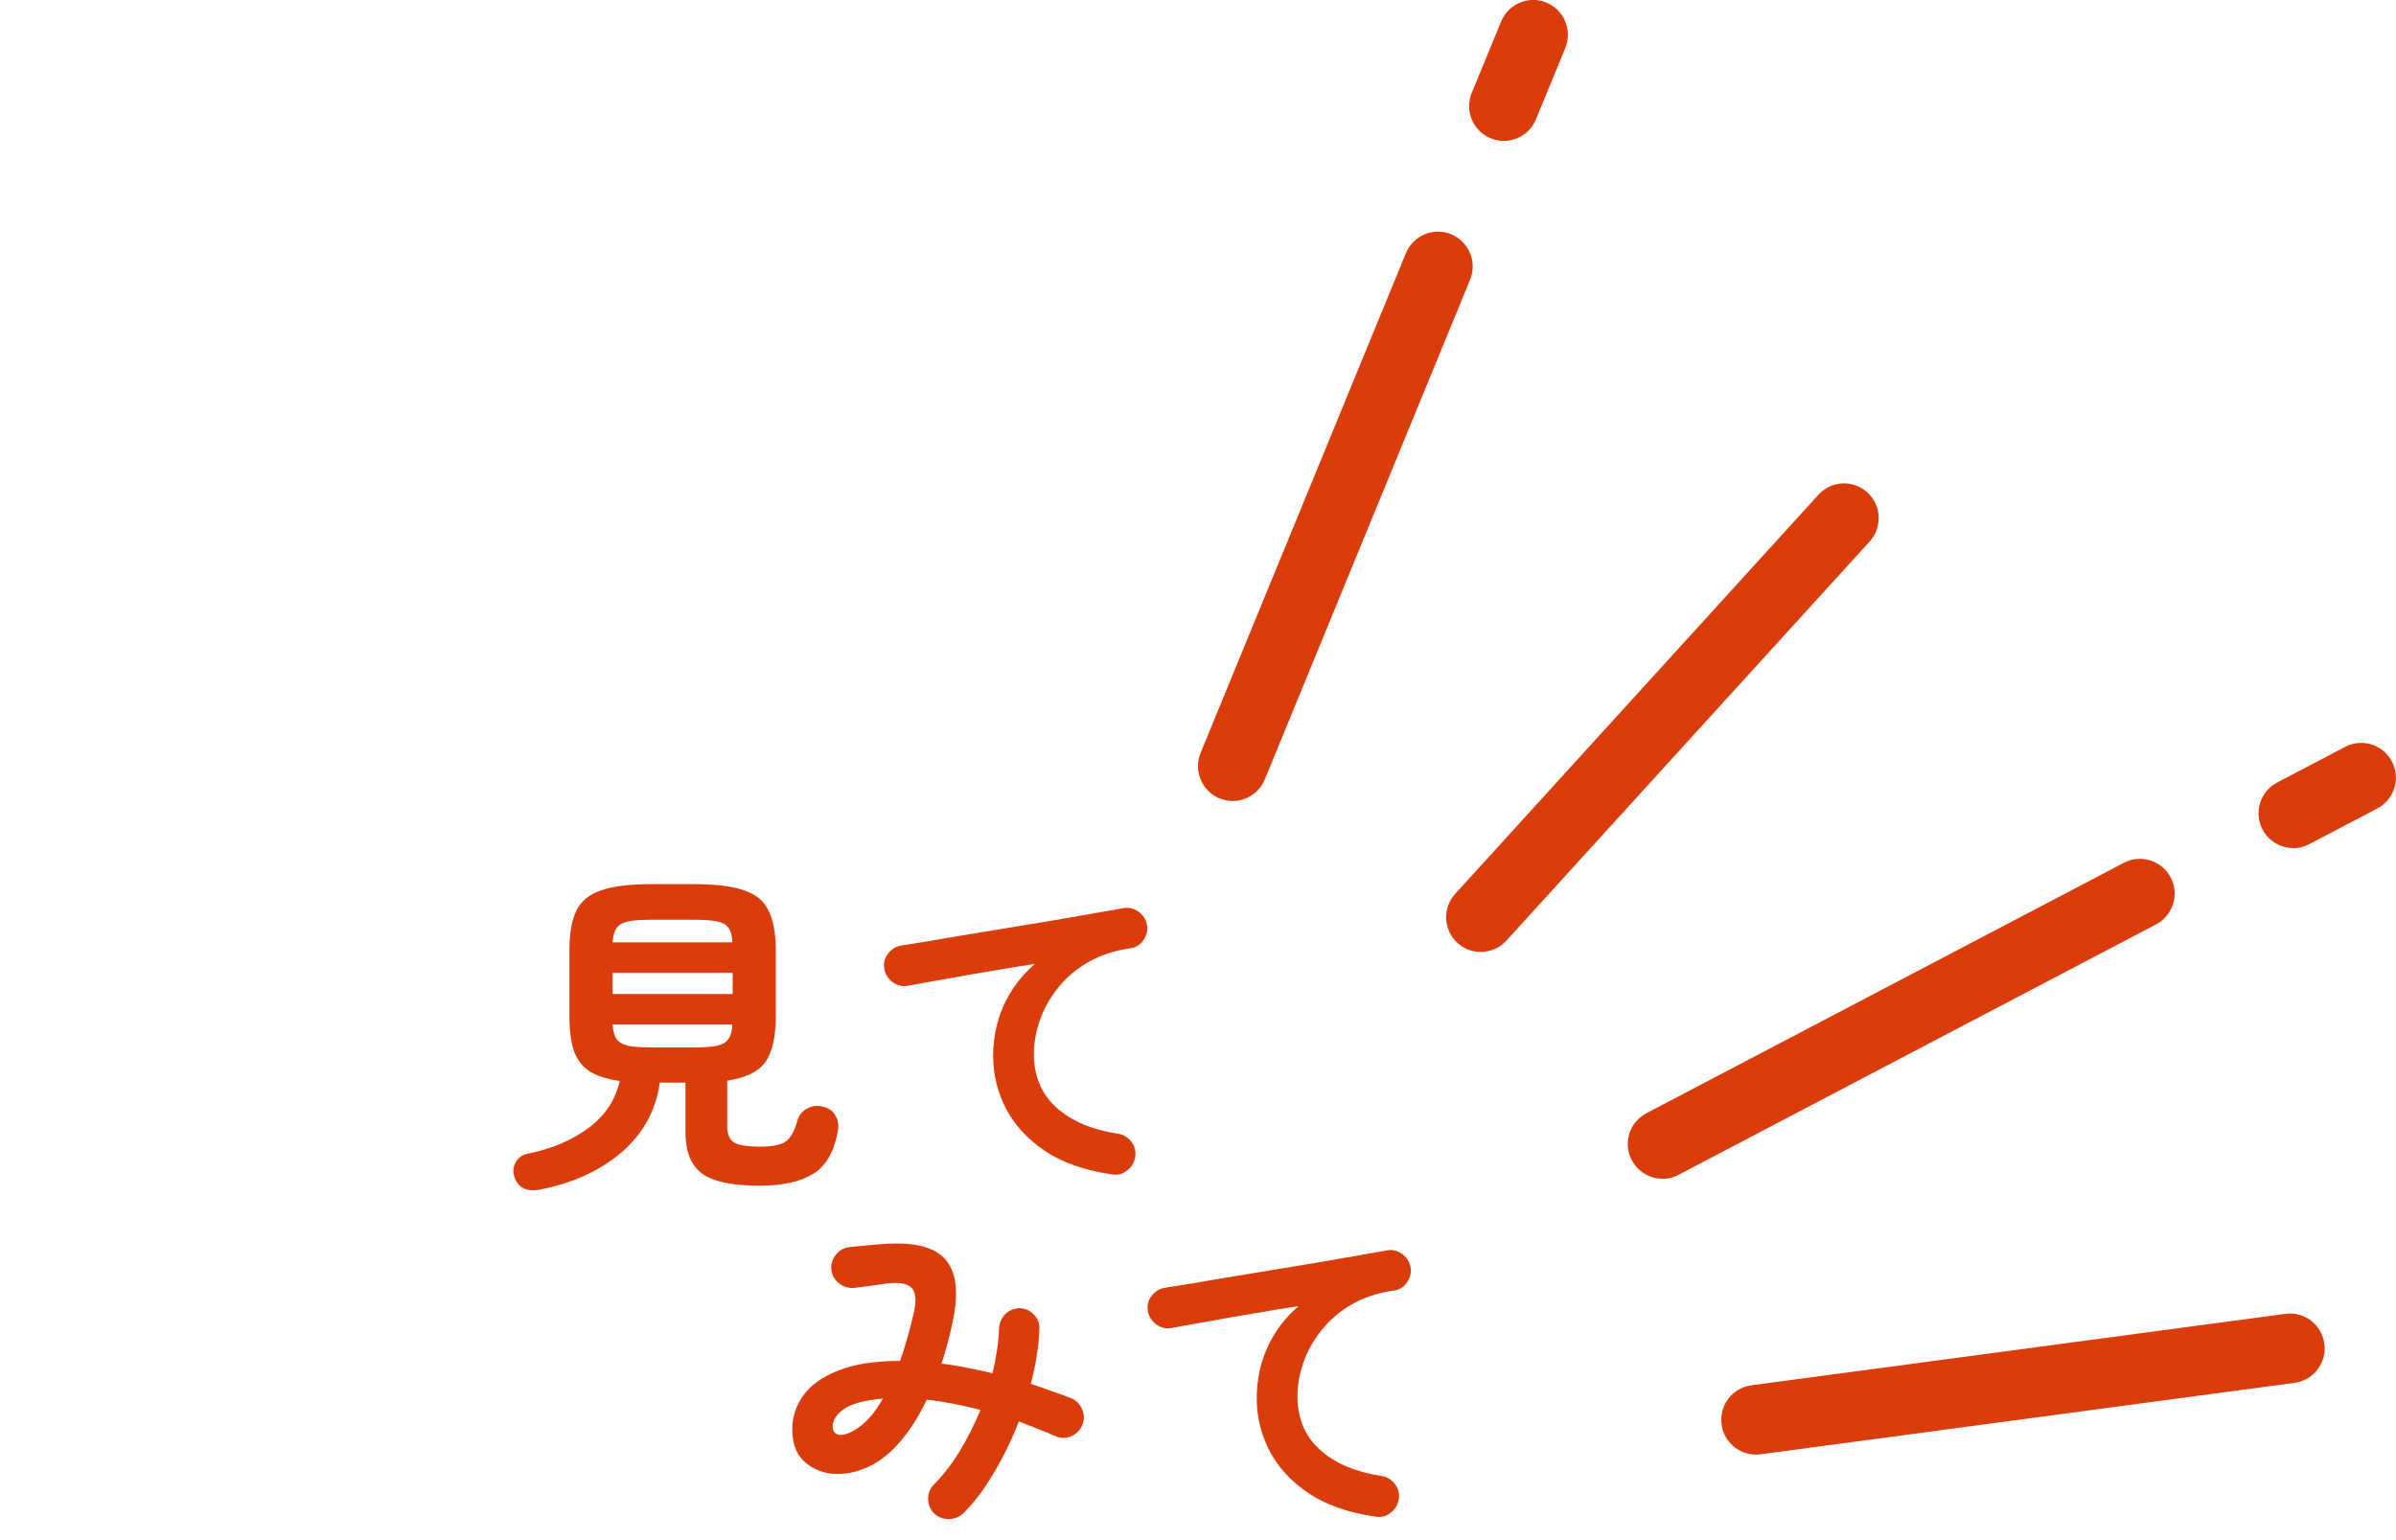
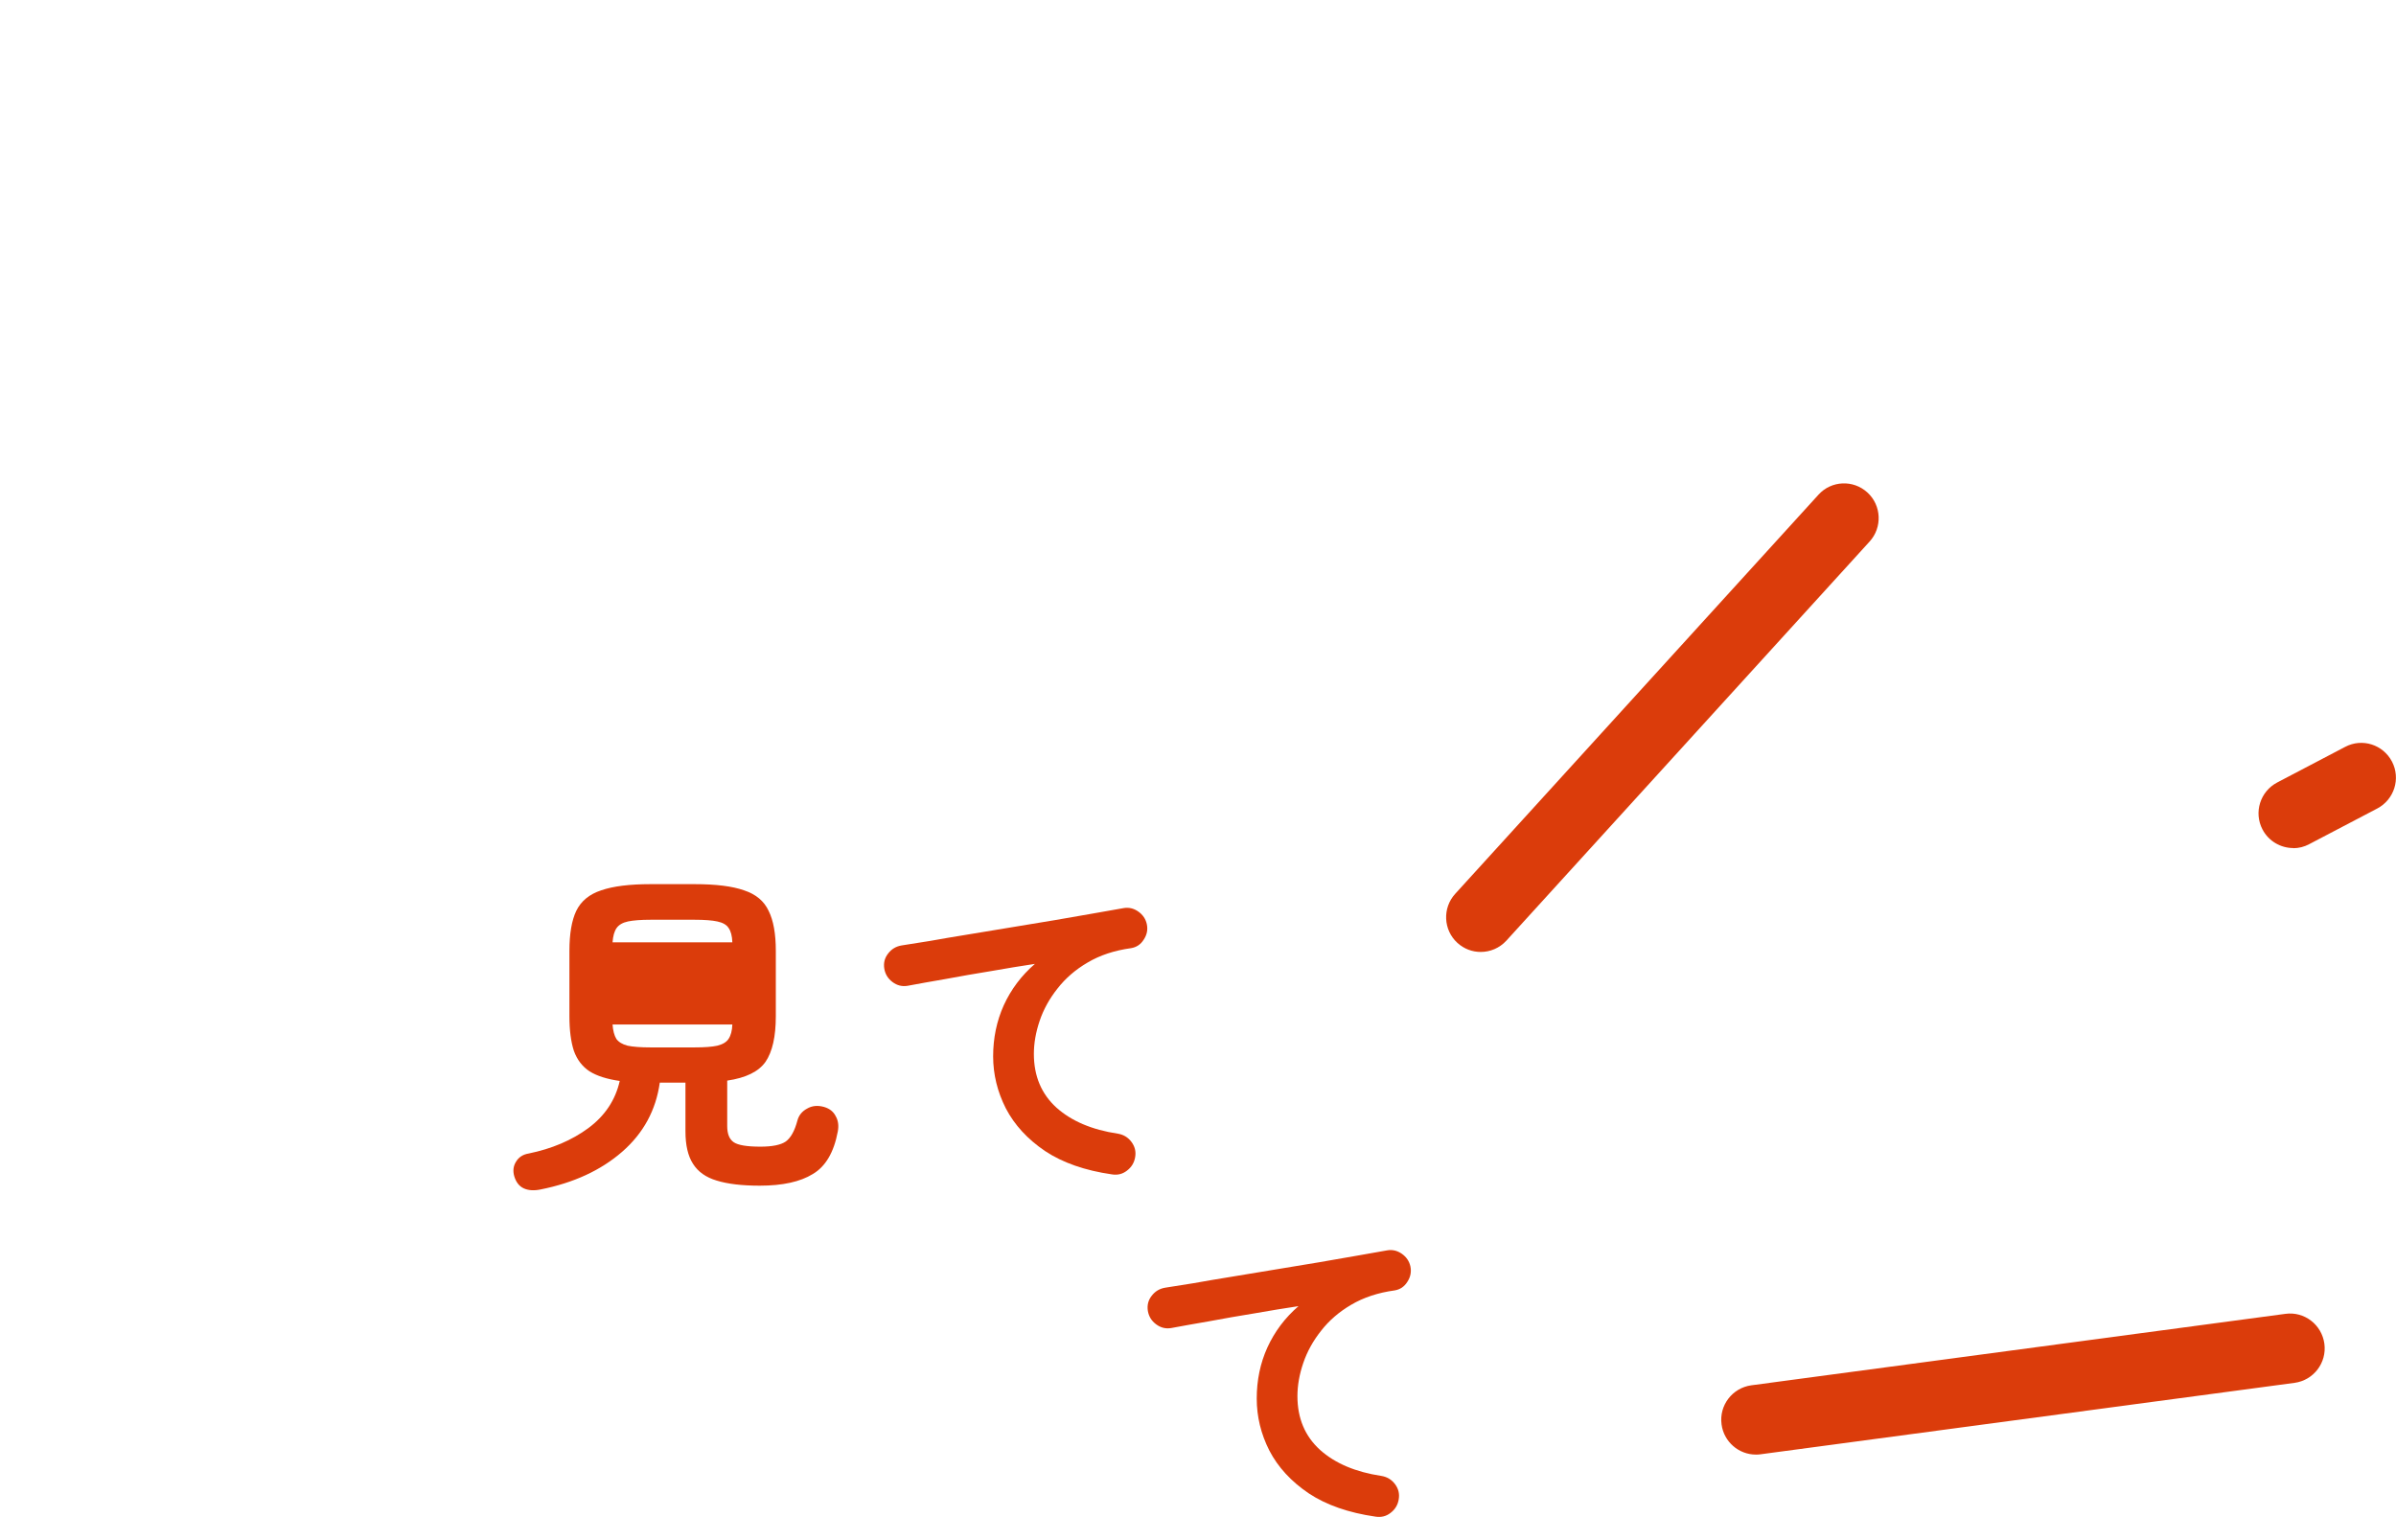
<svg xmlns="http://www.w3.org/2000/svg" width="84" height="54" viewBox="0 0 84 54" fill="none">
-   <path d="M43.216 28.084C43.695 28.084 44.144 27.8 44.341 27.33L51.538 9.808C51.795 9.186 51.498 8.472 50.877 8.214C50.257 7.956 49.546 8.255 49.289 8.877L42.091 26.398C41.834 27.021 42.132 27.734 42.752 27.993C42.903 28.053 43.06 28.084 43.216 28.084Z" fill="#DB3C0B" />
-   <path d="M52.722 4.94C53.202 4.94 53.656 4.656 53.847 4.185L54.876 1.685C55.133 1.063 54.836 0.349 54.215 0.091C53.595 -0.167 52.884 0.132 52.627 0.754L51.598 3.254C51.34 3.877 51.638 4.59 52.258 4.848C52.41 4.909 52.566 4.94 52.722 4.94Z" fill="#DB3C0B" />
  <path d="M80.399 29.739C80.59 29.739 80.782 29.693 80.959 29.597L83.344 28.347C83.939 28.033 84.171 27.299 83.859 26.702C83.546 26.105 82.815 25.872 82.219 26.186L79.834 27.436C79.239 27.75 79.007 28.483 79.319 29.081C79.536 29.496 79.96 29.734 80.399 29.734V29.739Z" fill="#DB3C0B" />
  <path d="M51.911 33.377C52.239 33.377 52.566 33.246 52.809 32.983L65.544 18.989C65.998 18.493 65.963 17.719 65.469 17.268C64.974 16.813 64.203 16.848 63.754 17.344L51.018 31.338C50.564 31.834 50.599 32.608 51.094 33.059C51.326 33.271 51.618 33.377 51.911 33.377Z" fill="#DB3C0B" />
-   <path d="M58.286 41.333C58.478 41.333 58.669 41.288 58.846 41.192L75.587 32.411C76.182 32.097 76.414 31.363 76.101 30.766C75.788 30.169 75.057 29.941 74.462 30.25L57.721 39.031C57.126 39.344 56.894 40.078 57.207 40.675C57.424 41.09 57.847 41.328 58.286 41.328V41.333Z" fill="#DB3C0B" />
  <path d="M61.561 51C61.616 51 61.666 51 61.722 50.99L80.445 48.485C81.111 48.394 81.579 47.781 81.489 47.113C81.398 46.445 80.788 45.974 80.122 46.066L61.399 48.571C60.733 48.662 60.264 49.274 60.355 49.942C60.436 50.555 60.96 51 61.556 51H61.561Z" fill="#DB3C0B" />
  <path d="M48.222 53.176C47.279 53.04 46.498 52.768 45.883 52.36C45.267 51.944 44.806 51.444 44.502 50.86C44.206 50.276 44.059 49.668 44.059 49.036C44.059 48.396 44.182 47.8 44.431 47.248C44.687 46.688 45.05 46.204 45.523 45.796C45.042 45.868 44.531 45.952 43.986 46.048C43.443 46.136 42.914 46.228 42.403 46.324C41.891 46.412 41.443 46.492 41.059 46.564C40.867 46.596 40.691 46.552 40.531 46.432C40.37 46.312 40.275 46.156 40.242 45.964C40.211 45.764 40.255 45.588 40.374 45.436C40.495 45.276 40.654 45.18 40.855 45.148C41.111 45.108 41.438 45.056 41.839 44.992C42.239 44.92 42.687 44.844 43.182 44.764C43.678 44.684 44.187 44.6 44.706 44.512C45.227 44.424 45.734 44.34 46.23 44.26C46.734 44.172 47.194 44.092 47.611 44.02C48.026 43.948 48.367 43.888 48.63 43.84C48.815 43.808 48.986 43.848 49.147 43.96C49.306 44.072 49.407 44.22 49.447 44.404C49.486 44.596 49.45 44.776 49.339 44.944C49.234 45.112 49.087 45.212 48.895 45.244C48.31 45.324 47.803 45.492 47.37 45.748C46.947 45.996 46.594 46.3 46.315 46.66C46.035 47.012 45.827 47.388 45.691 47.788C45.554 48.188 45.486 48.576 45.486 48.952C45.486 49.728 45.751 50.356 46.279 50.836C46.806 51.308 47.523 51.612 48.426 51.748C48.627 51.78 48.786 51.876 48.907 52.036C49.026 52.196 49.071 52.372 49.038 52.564C49.007 52.764 48.91 52.924 48.751 53.044C48.599 53.164 48.422 53.208 48.222 53.176Z" fill="#DB3C0B" />
-   <path d="M32.767 53.08C32.623 52.944 32.547 52.776 32.539 52.576C32.531 52.376 32.595 52.204 32.731 52.06C33.059 51.732 33.363 51.34 33.643 50.884C33.923 50.42 34.167 49.936 34.375 49.432C33.719 49.264 33.091 49.144 32.491 49.072C32.195 49.696 31.859 50.216 31.483 50.632C31.107 51.048 30.707 51.336 30.283 51.496C29.883 51.656 29.491 51.712 29.107 51.664C28.723 51.608 28.403 51.452 28.147 51.196C27.899 50.94 27.775 50.58 27.775 50.116C27.775 49.676 27.907 49.276 28.171 48.916C28.435 48.556 28.843 48.268 29.395 48.052C29.955 47.828 30.675 47.716 31.555 47.716C31.723 47.244 31.879 46.7 32.023 46.084C32.135 45.62 32.115 45.312 31.963 45.16C31.811 45 31.515 44.948 31.075 45.004C30.923 45.028 30.727 45.056 30.487 45.088C30.247 45.12 30.059 45.144 29.923 45.16C29.723 45.168 29.547 45.108 29.395 44.98C29.243 44.852 29.159 44.688 29.143 44.488C29.135 44.288 29.195 44.116 29.323 43.972C29.451 43.82 29.615 43.736 29.815 43.72C29.983 43.704 30.191 43.684 30.439 43.66C30.687 43.636 30.891 43.62 31.051 43.612C32.059 43.548 32.751 43.724 33.127 44.14C33.511 44.556 33.611 45.244 33.427 46.204C33.371 46.492 33.307 46.772 33.235 47.044C33.163 47.308 33.087 47.564 33.007 47.812C33.295 47.844 33.591 47.892 33.895 47.956C34.199 48.012 34.499 48.076 34.795 48.148C34.859 47.876 34.911 47.612 34.951 47.356C34.991 47.092 35.015 46.84 35.023 46.6C35.031 46.4 35.099 46.232 35.227 46.096C35.363 45.952 35.531 45.876 35.731 45.868C35.931 45.868 36.099 45.94 36.235 46.084C36.379 46.22 36.447 46.388 36.439 46.588C36.431 46.9 36.399 47.22 36.343 47.548C36.295 47.868 36.227 48.192 36.139 48.52C36.387 48.6 36.627 48.684 36.859 48.772C37.099 48.852 37.331 48.936 37.555 49.024C37.739 49.104 37.867 49.236 37.939 49.42C38.019 49.604 38.019 49.788 37.939 49.972C37.867 50.148 37.739 50.276 37.555 50.356C37.371 50.436 37.187 50.436 37.003 50.356C36.795 50.26 36.583 50.172 36.367 50.092C36.151 50.004 35.935 49.92 35.719 49.84C35.471 50.48 35.179 51.08 34.843 51.64C34.515 52.2 34.163 52.668 33.787 53.044C33.651 53.18 33.483 53.252 33.283 53.26C33.091 53.268 32.919 53.208 32.767 53.08ZM29.779 50.236C29.971 50.156 30.167 50.02 30.367 49.828C30.567 49.636 30.763 49.372 30.955 49.036C30.323 49.092 29.871 49.212 29.599 49.396C29.335 49.58 29.199 49.784 29.191 50.008C29.191 50.136 29.239 50.228 29.335 50.284C29.439 50.332 29.587 50.316 29.779 50.236Z" fill="#DB3C0B" />
  <path d="M38.982 41.176C38.038 41.04 37.258 40.768 36.642 40.36C36.026 39.944 35.566 39.444 35.262 38.86C34.966 38.276 34.818 37.668 34.818 37.036C34.818 36.396 34.942 35.8 35.19 35.248C35.446 34.688 35.81 34.204 36.282 33.796C35.802 33.868 35.29 33.952 34.746 34.048C34.202 34.136 33.674 34.228 33.162 34.324C32.65 34.412 32.202 34.492 31.818 34.564C31.626 34.596 31.45 34.552 31.29 34.432C31.13 34.312 31.034 34.156 31.002 33.964C30.97 33.764 31.014 33.588 31.134 33.436C31.254 33.276 31.414 33.18 31.614 33.148C31.87 33.108 32.198 33.056 32.598 32.992C32.998 32.92 33.446 32.844 33.942 32.764C34.438 32.684 34.946 32.6 35.466 32.512C35.986 32.424 36.494 32.34 36.99 32.26C37.494 32.172 37.954 32.092 38.37 32.02C38.786 31.948 39.126 31.888 39.39 31.84C39.574 31.808 39.746 31.848 39.906 31.96C40.066 32.072 40.166 32.22 40.206 32.404C40.246 32.596 40.21 32.776 40.098 32.944C39.994 33.112 39.846 33.212 39.654 33.244C39.07 33.324 38.562 33.492 38.13 33.748C37.706 33.996 37.354 34.3 37.074 34.66C36.794 35.012 36.586 35.388 36.45 35.788C36.314 36.188 36.246 36.576 36.246 36.952C36.246 37.728 36.51 38.356 37.038 38.836C37.566 39.308 38.282 39.612 39.186 39.748C39.386 39.78 39.546 39.876 39.666 40.036C39.786 40.196 39.83 40.372 39.798 40.564C39.766 40.764 39.67 40.924 39.51 41.044C39.358 41.164 39.182 41.208 38.982 41.176Z" fill="#DB3C0B" />
-   <path d="M18.955 41.704C18.723 41.752 18.527 41.74 18.367 41.668C18.207 41.596 18.095 41.456 18.031 41.248C17.975 41.056 17.995 40.884 18.091 40.732C18.187 40.572 18.335 40.476 18.535 40.444C19.351 40.276 20.047 39.98 20.623 39.556C21.207 39.124 21.575 38.572 21.727 37.9C21.279 37.836 20.927 37.724 20.671 37.564C20.415 37.396 20.231 37.156 20.119 36.844C20.015 36.524 19.963 36.12 19.963 35.632V33.34C19.963 32.74 20.043 32.272 20.203 31.936C20.371 31.592 20.663 31.352 21.079 31.216C21.495 31.072 22.071 31 22.807 31H24.355C25.099 31 25.675 31.072 26.083 31.216C26.499 31.352 26.787 31.592 26.947 31.936C27.115 32.272 27.199 32.74 27.199 33.34V35.632C27.199 36.344 27.079 36.876 26.839 37.228C26.599 37.572 26.151 37.792 25.495 37.888V39.484C25.495 39.756 25.571 39.944 25.723 40.048C25.875 40.152 26.187 40.204 26.659 40.204C27.075 40.204 27.371 40.144 27.547 40.024C27.723 39.896 27.859 39.652 27.955 39.292C28.003 39.108 28.115 38.968 28.291 38.872C28.467 38.768 28.667 38.748 28.891 38.812C29.083 38.868 29.219 38.976 29.299 39.136C29.387 39.288 29.411 39.468 29.371 39.676C29.235 40.404 28.943 40.9 28.495 41.164C28.055 41.436 27.435 41.572 26.635 41.572C26.011 41.572 25.507 41.512 25.123 41.392C24.747 41.28 24.471 41.084 24.295 40.804C24.119 40.532 24.031 40.152 24.031 39.664V37.96H23.131C22.995 38.928 22.555 39.736 21.811 40.384C21.067 41.032 20.115 41.472 18.955 41.704ZM21.475 34.852H25.687V34.108H21.475V34.852ZM22.807 36.724H24.355C24.699 36.724 24.963 36.704 25.147 36.664C25.339 36.616 25.471 36.536 25.543 36.424C25.623 36.304 25.667 36.136 25.675 35.92H21.475C21.491 36.136 21.535 36.304 21.607 36.424C21.687 36.536 21.819 36.616 22.003 36.664C22.195 36.704 22.463 36.724 22.807 36.724ZM21.475 33.04H25.675C25.667 32.816 25.623 32.648 25.543 32.536C25.471 32.424 25.339 32.348 25.147 32.308C24.963 32.268 24.699 32.248 24.355 32.248H22.807C22.471 32.248 22.207 32.268 22.015 32.308C21.831 32.348 21.699 32.424 21.619 32.536C21.539 32.648 21.491 32.816 21.475 33.04Z" fill="#DB3C0B" />
+   <path d="M18.955 41.704C18.723 41.752 18.527 41.74 18.367 41.668C18.207 41.596 18.095 41.456 18.031 41.248C17.975 41.056 17.995 40.884 18.091 40.732C18.187 40.572 18.335 40.476 18.535 40.444C19.351 40.276 20.047 39.98 20.623 39.556C21.207 39.124 21.575 38.572 21.727 37.9C21.279 37.836 20.927 37.724 20.671 37.564C20.415 37.396 20.231 37.156 20.119 36.844C20.015 36.524 19.963 36.12 19.963 35.632V33.34C19.963 32.74 20.043 32.272 20.203 31.936C20.371 31.592 20.663 31.352 21.079 31.216C21.495 31.072 22.071 31 22.807 31H24.355C25.099 31 25.675 31.072 26.083 31.216C26.499 31.352 26.787 31.592 26.947 31.936C27.115 32.272 27.199 32.74 27.199 33.34V35.632C27.199 36.344 27.079 36.876 26.839 37.228C26.599 37.572 26.151 37.792 25.495 37.888V39.484C25.495 39.756 25.571 39.944 25.723 40.048C25.875 40.152 26.187 40.204 26.659 40.204C27.075 40.204 27.371 40.144 27.547 40.024C27.723 39.896 27.859 39.652 27.955 39.292C28.003 39.108 28.115 38.968 28.291 38.872C28.467 38.768 28.667 38.748 28.891 38.812C29.083 38.868 29.219 38.976 29.299 39.136C29.387 39.288 29.411 39.468 29.371 39.676C29.235 40.404 28.943 40.9 28.495 41.164C28.055 41.436 27.435 41.572 26.635 41.572C26.011 41.572 25.507 41.512 25.123 41.392C24.747 41.28 24.471 41.084 24.295 40.804C24.119 40.532 24.031 40.152 24.031 39.664V37.96H23.131C22.995 38.928 22.555 39.736 21.811 40.384C21.067 41.032 20.115 41.472 18.955 41.704ZM21.475 34.852H25.687H21.475V34.852ZM22.807 36.724H24.355C24.699 36.724 24.963 36.704 25.147 36.664C25.339 36.616 25.471 36.536 25.543 36.424C25.623 36.304 25.667 36.136 25.675 35.92H21.475C21.491 36.136 21.535 36.304 21.607 36.424C21.687 36.536 21.819 36.616 22.003 36.664C22.195 36.704 22.463 36.724 22.807 36.724ZM21.475 33.04H25.675C25.667 32.816 25.623 32.648 25.543 32.536C25.471 32.424 25.339 32.348 25.147 32.308C24.963 32.268 24.699 32.248 24.355 32.248H22.807C22.471 32.248 22.207 32.268 22.015 32.308C21.831 32.348 21.699 32.424 21.619 32.536C21.539 32.648 21.491 32.816 21.475 33.04Z" fill="#DB3C0B" />
</svg>